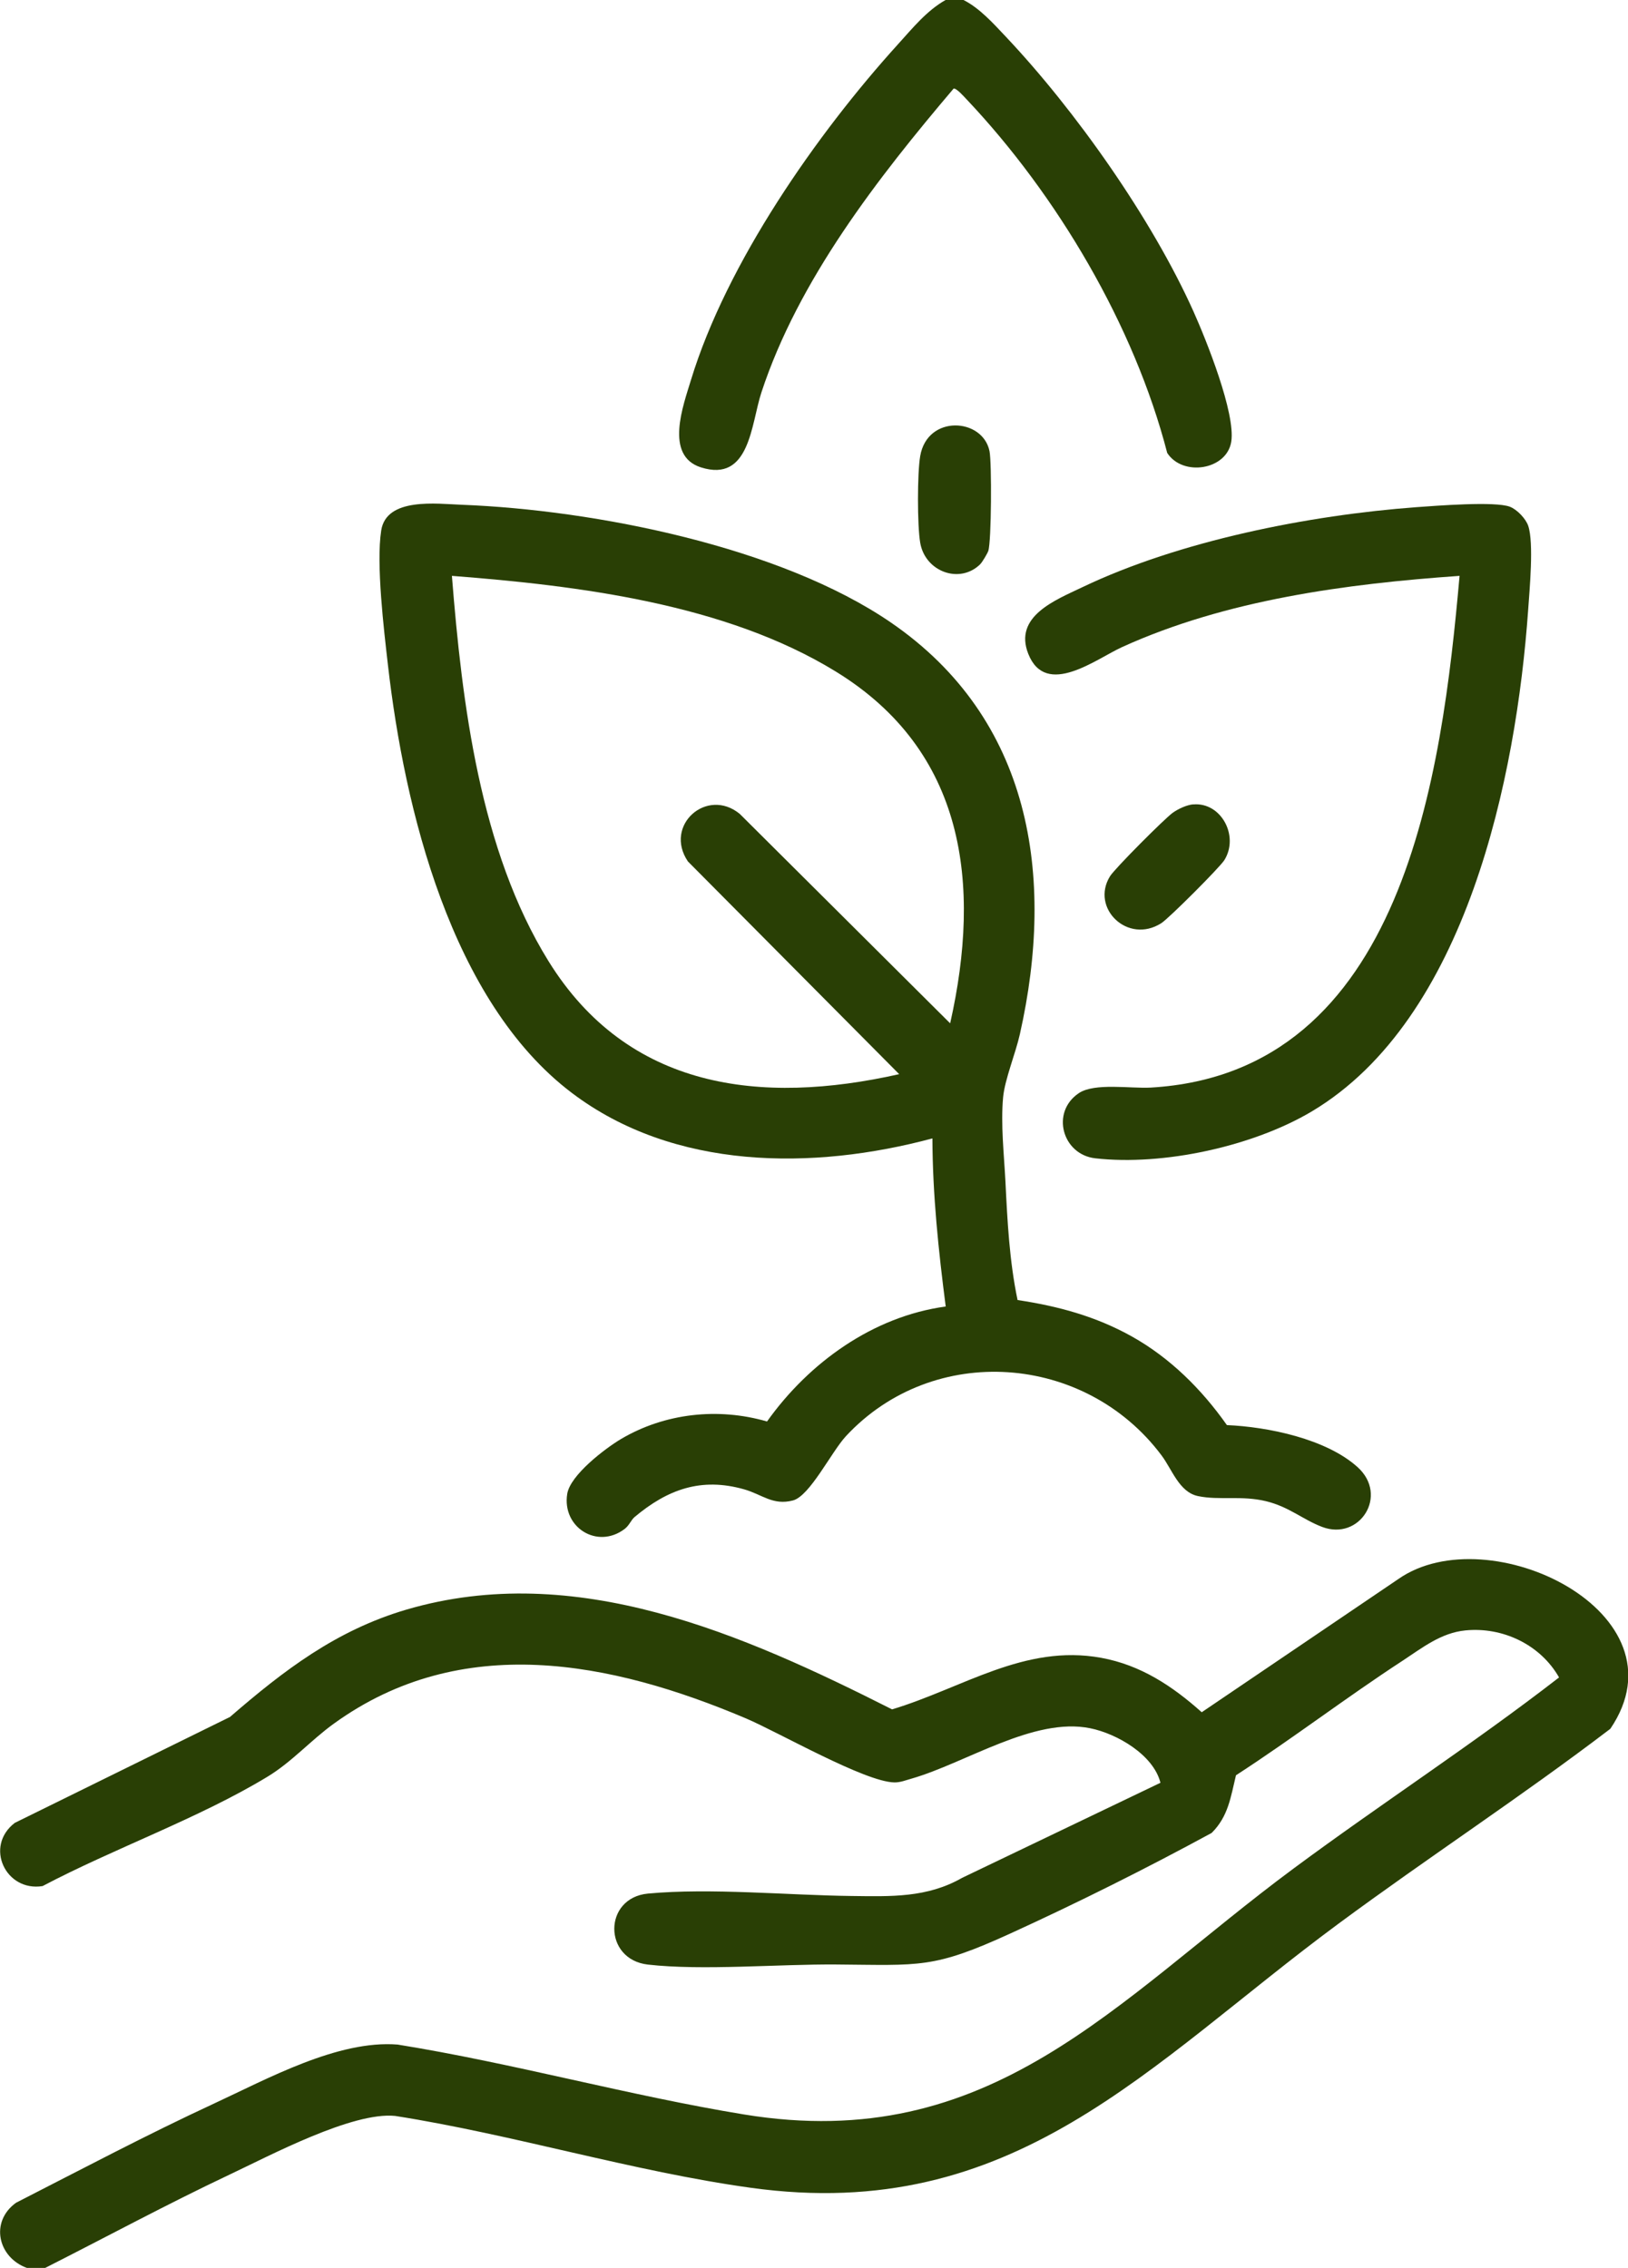
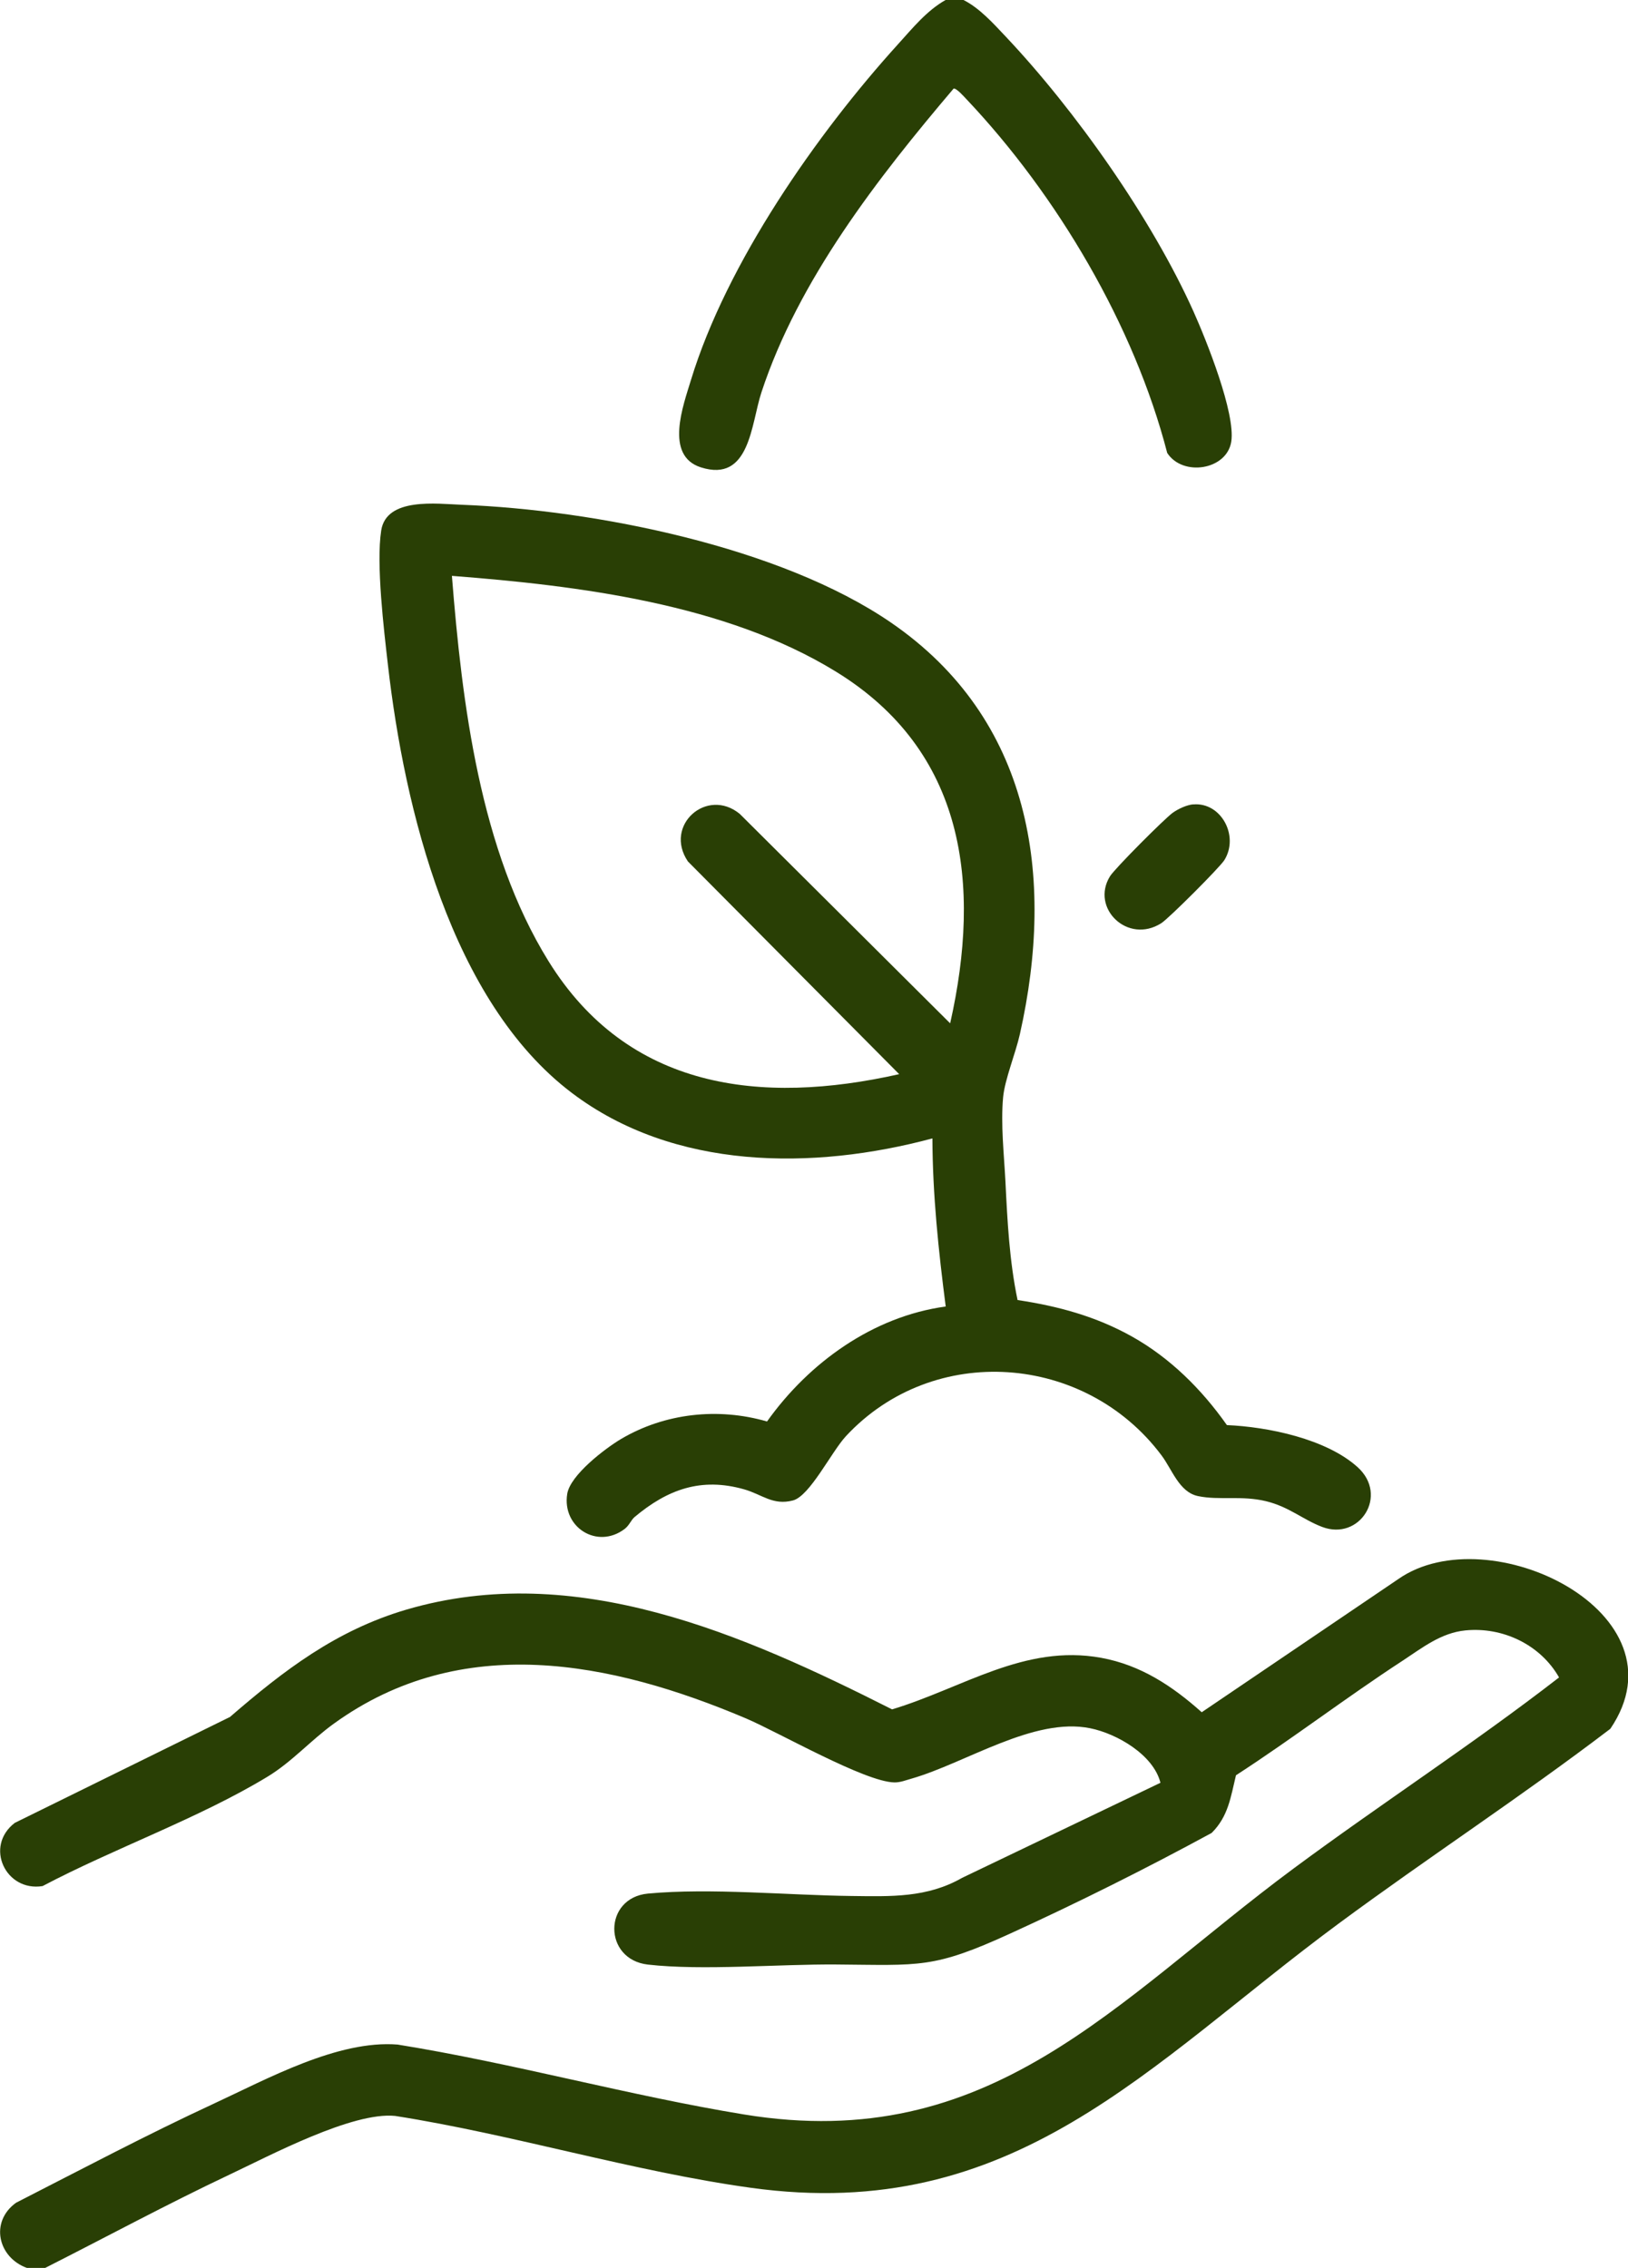
<svg xmlns="http://www.w3.org/2000/svg" id="Layer_2" data-name="Layer 2" viewBox="0 0 175.91 245">
  <defs>
    <style>
      .cls-1 {
        fill: #293f05;
      }
    </style>
  </defs>
  <g id="Layer_1-2" data-name="Layer 1">
    <path class="cls-1" d="M4.82,245h-1.91c-3.13-1.13-4.03-4.98-1.18-7.04,7.09-3.62,14.13-7.35,21.36-10.7,5.81-2.69,13.43-6.9,19.87-6.39,12.5,2.01,24.97,5.51,37.43,7.55,26.71,4.38,40.08-12.27,59.4-26.58,9.45-7,19.39-13.44,28.67-20.63-2.01-3.54-6.09-5.48-10.12-5.08-2.64.26-4.66,1.88-6.78,3.27-6.09,3.97-11.9,8.42-18.01,12.38-.57,2.34-.82,4.44-2.63,6.23-7.05,3.83-14.37,7.49-21.7,10.84-8.39,3.84-9.76,3.44-18.86,3.37-6.2-.05-14.44.68-20.35.01-4.85-.55-4.84-7.21,0-7.67,6.75-.63,15.15.18,22.01.26,4.23.05,8.15.21,11.94-1.96l21.43-10.27c-.75-3.01-4.68-5.3-7.59-5.89-6.09-1.24-13.45,3.76-19.3,5.44-.61.17-1.21.42-1.86.41-3.19-.05-12.46-5.39-16.05-6.92-14.59-6.18-30.73-9.38-44.5.56-2.5,1.8-4.54,4.14-7.18,5.74-7.4,4.49-16.6,7.75-24.31,11.82-3.99.64-6.32-4.29-3-6.83l23.25-11.44c5.85-5.06,11.48-9.36,19.04-11.59,18.3-5.38,36.44,2.66,52.5,10.77,7.62-2.29,14.3-7.08,22.59-5.57,4.28.78,7.7,3.05,10.87,5.88l21.26-14.4c9.76-6.8,31.4,3.66,22.89,16.19-9.59,7.31-19.71,13.91-29.41,21.08-20.55,15.19-35.02,32.46-63.48,28.5-12.71-1.76-25.68-5.76-38.41-7.76-4.61-.47-13.49,4.26-17.92,6.35-6.73,3.18-13.3,6.73-19.94,10.09Z" />
    <path class="cls-1" d="M104.11,0c1.73.87,3.21,2.52,4.55,3.94,7.54,7.98,15.8,19.69,20.3,29.71,1.36,3.03,4.57,11.01,4.08,14.07s-5.24,3.8-6.92,1.21c-3.56-13.77-11.9-27.85-21.65-38.17-.25-.26-1.13-1.27-1.43-1.19-8.18,9.64-16.77,20.66-20.77,32.83-1.12,3.41-1.24,9.77-6.53,8.09-3.97-1.26-1.91-6.7-1.07-9.47,3.85-12.6,13.56-26.54,22.37-36.25,1.57-1.73,3.1-3.63,5.15-4.78h1.91Z" />
    <path class="cls-1" d="M102.19,141.16c-.78-6.03-1.42-12.09-1.44-18.18-12.9,3.46-27.93,3.45-38.98-4.93-13.03-9.87-18.07-30.67-19.85-46.19-.44-3.84-1.29-10.93-.73-14.55s6.01-2.88,8.73-2.78c14.36.56,34.41,4.53,46.36,12.73,15.15,10.4,17.77,27.36,13.92,44.46-.46,2.06-1.63,4.89-1.81,6.81-.27,2.94.1,6.18.25,9.1.21,4.29.43,8.59,1.31,12.81,4.39.66,8.45,1.76,12.34,3.93,4.15,2.32,7.56,5.72,10.28,9.58,4.43.19,10.73,1.48,14.12,4.54s.22,8-3.83,6.46c-2.12-.81-3.56-2.17-6.07-2.78-2.66-.64-5.03-.07-7.34-.55-2.05-.43-2.8-2.89-3.96-4.42-8.25-10.99-24.63-12.22-34.08-2.06-1.57,1.69-3.9,6.47-5.73,6.95-2.17.57-3.33-.65-5.27-1.2-4.65-1.32-8.27,0-11.84,2.99-.4.34-.56.9-1.09,1.3-2.95,2.22-6.77-.19-6.19-3.8.33-2.04,4.08-4.89,5.8-5.92,4.75-2.81,10.51-3.43,15.79-1.9,4.52-6.35,11.44-11.35,19.3-12.42ZM102.67,110.54c3.39-15.08,1.62-29.42-12.37-38-11.91-7.31-27.76-9.27-41.47-10.33,1.09,13.77,3.03,29.67,10.43,41.61,8.58,13.86,22.92,15.59,37.9,12.22l-22.83-22.98c-2.64-3.9,2.06-8.06,5.61-5.13l22.72,22.61Z" />
-     <path class="cls-1" d="M157.7,62.21c-12.25.86-25.2,2.58-36.45,7.69-2.78,1.26-8.23,5.54-10.14.74-1.61-4.06,2.92-5.81,5.83-7.2,10.5-5.02,24.49-7.79,36.1-8.65,2.1-.15,8.5-.66,10.1-.05.77.29,1.73,1.29,1.99,2.07.62,1.85.14,6.91-.01,9.1-1.28,18.02-6.65,44.18-23.37,54.15-6.35,3.78-16.05,5.9-23.4,5.07-3.57-.4-4.84-4.99-1.78-7.04,1.71-1.14,5.58-.48,7.77-.6,27.37-1.59,31.46-33.82,33.37-55.28Z" />
-     <path class="cls-1" d="M105.94,60.93c-2.23,2.22-5.98.83-6.51-2.3-.32-1.86-.32-7.5,0-9.36.77-4.51,6.76-4.14,7.49-.53.25,1.23.21,9.73-.13,10.77-.09.27-.65,1.22-.86,1.42Z" />
    <path class="cls-1" d="M128.94,86.9c2.99-.26,4.98,3.39,3.36,6.01-.49.79-6.01,6.31-6.82,6.82-3.62,2.31-7.67-1.63-5.54-5.07.53-.85,5.88-6.21,6.78-6.86.59-.42,1.51-.85,2.22-.91Z" />
  </g>
</svg>